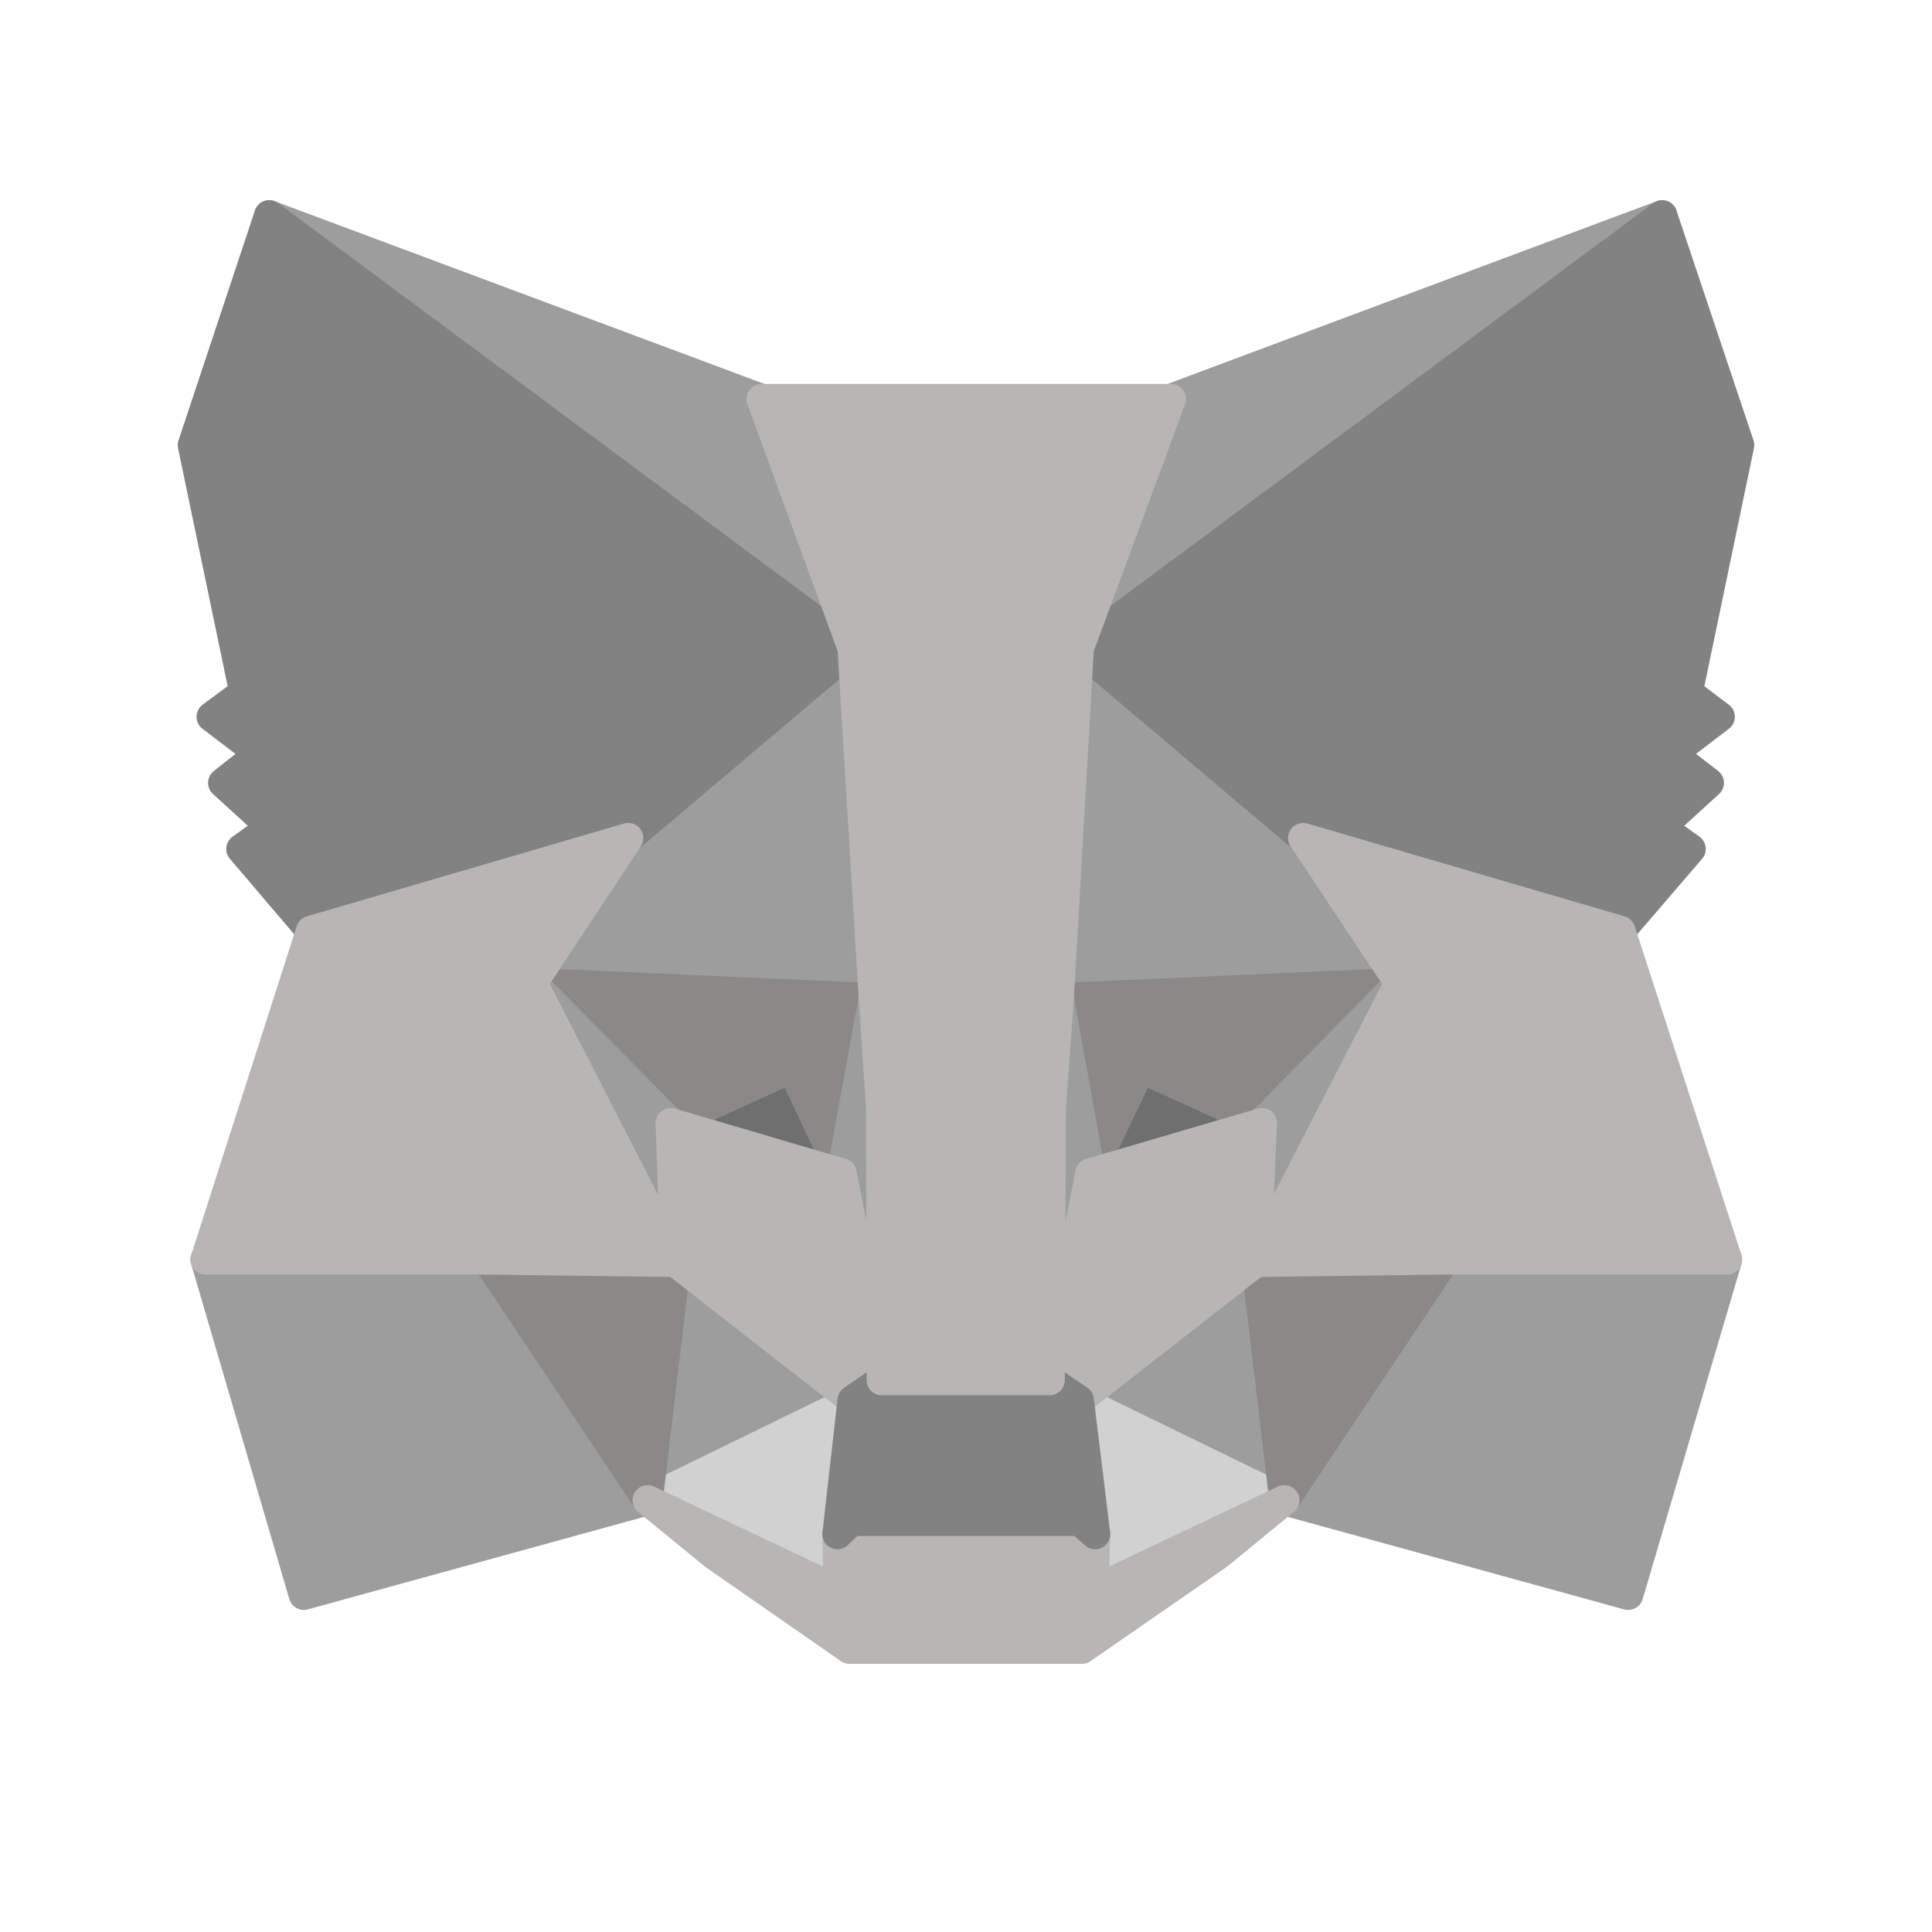
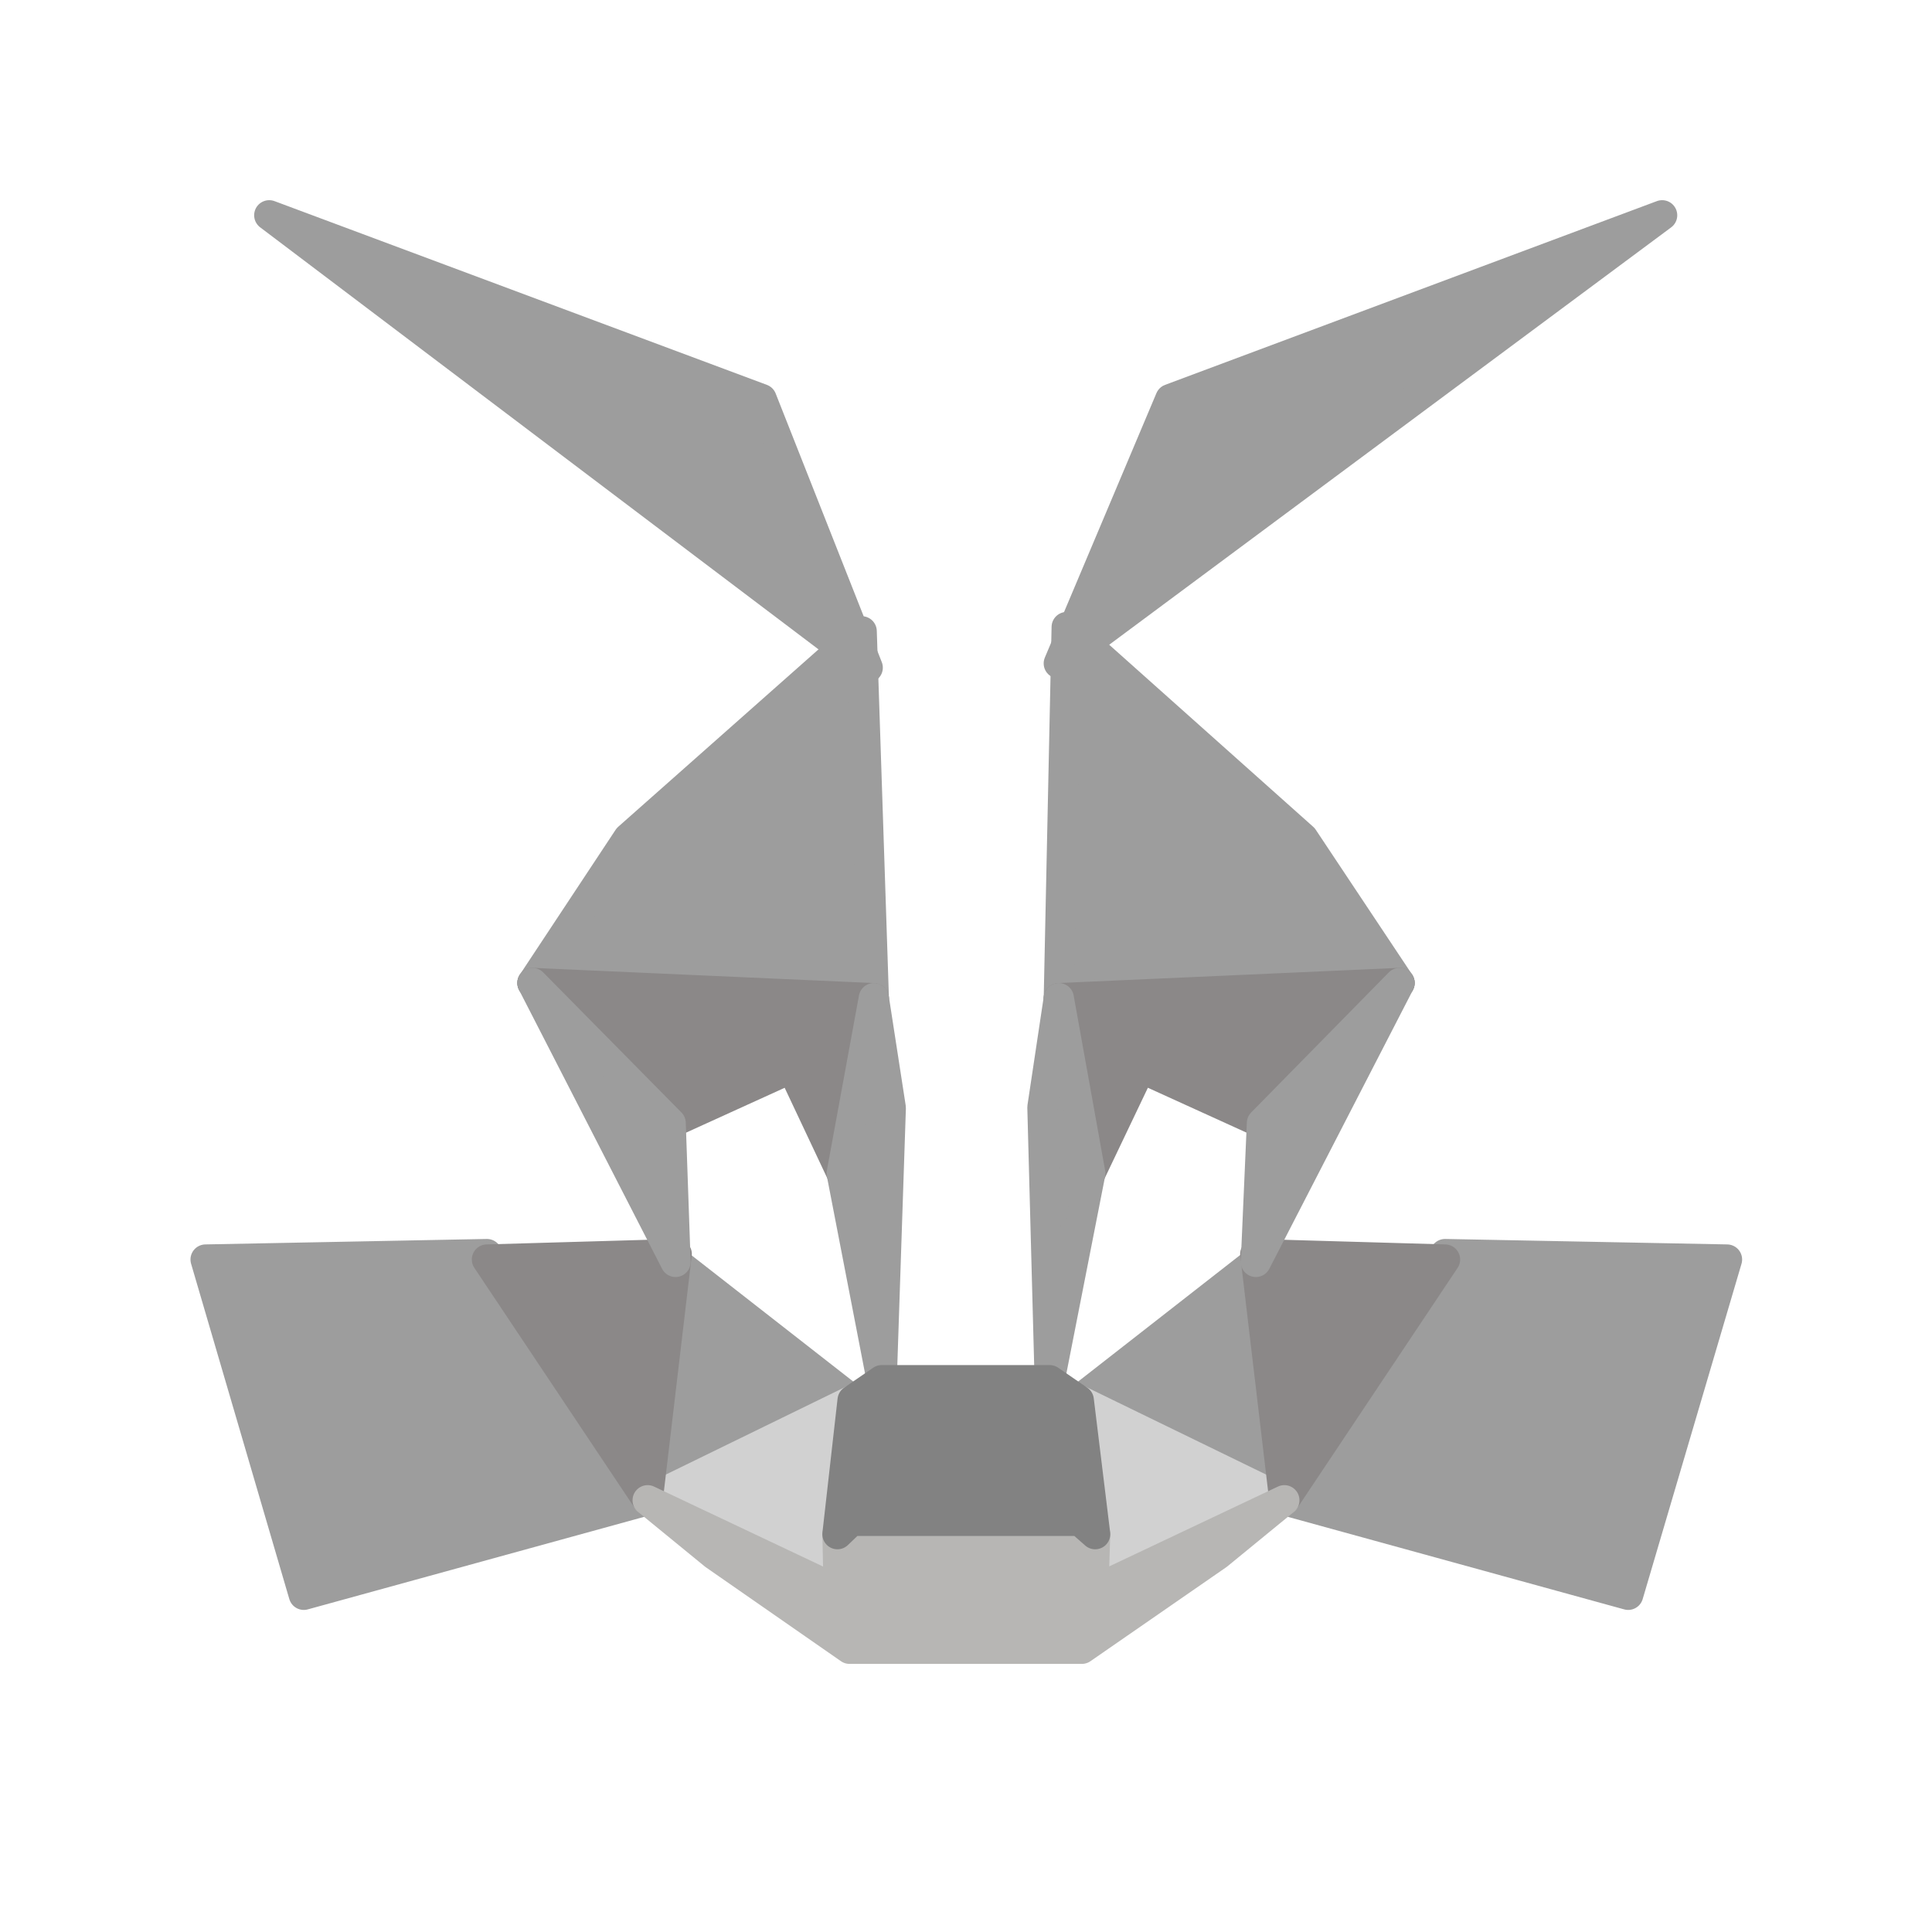
<svg xmlns="http://www.w3.org/2000/svg" width="64" height="64" viewBox="0 0 64 64" fill="none">
  <path d="M55.061 7.131L35.073 21.976L38.769 13.218L55.061 7.131Z" fill="#9D9D9D" stroke="#9D9D9D" stroke-linecap="round" stroke-linejoin="round" />
  <path d="M8.919 7.131L28.745 22.117L25.23 13.218L8.919 7.131ZM47.869 41.542L42.546 49.697L53.936 52.831L57.21 41.723L47.869 41.542ZM6.81 41.723L10.064 52.831L21.454 49.697L16.13 41.542L6.81 41.723Z" fill="#9D9D9D" stroke="#9D9D9D" stroke-linecap="round" stroke-linejoin="round" />
  <path d="M20.811 27.762L17.637 32.562L28.947 33.065L28.545 20.912L20.811 27.762ZM43.169 27.762L35.335 20.771L35.074 33.065L46.363 32.562L43.169 27.762ZM21.454 49.697L28.244 46.383L22.378 41.803L21.454 49.697ZM35.736 46.383L42.546 49.697L41.602 41.803L35.736 46.383Z" fill="#9D9D9D" stroke="#9D9D9D" stroke-linecap="round" stroke-linejoin="round" />
  <path d="M42.546 49.697L35.737 46.383L36.279 50.822L36.219 52.691L42.546 49.697ZM21.454 49.697L27.782 52.691L27.742 50.822L28.244 46.383L21.454 49.697Z" fill="#D1D1D1" stroke="#D1D1D1" stroke-linecap="round" stroke-linejoin="round" />
-   <path d="M27.882 38.87L22.217 37.203L26.215 35.375L27.882 38.87ZM36.098 38.87L37.765 35.375L41.783 37.203L36.098 38.87Z" fill="#6F6F6F" stroke="#6F6F6F" stroke-linecap="round" stroke-linejoin="round" />
  <path d="M21.454 49.697L22.418 41.542L16.13 41.723L21.454 49.697ZM41.582 41.542L42.546 49.697L47.869 41.723L41.582 41.542ZM46.363 32.562L35.073 33.065L36.118 38.87L37.785 35.375L41.803 37.203L46.363 32.562ZM22.217 37.203L26.235 35.375L27.882 38.87L28.946 33.065L17.637 32.562L22.217 37.203Z" fill="#8B8888" stroke="#8B8888" stroke-linecap="round" stroke-linejoin="round" />
  <path d="M17.637 32.562L22.378 41.803L22.217 37.203L17.637 32.562ZM41.803 37.203L41.602 41.803L46.363 32.562L41.803 37.203ZM28.947 33.065L27.882 38.87L29.208 45.72L29.509 36.701L28.947 33.065ZM35.074 33.065L34.531 36.681L34.772 45.72L36.118 38.87L35.074 33.065Z" fill="#9D9D9D" stroke="#9D9D9D" stroke-linecap="round" stroke-linejoin="round" />
-   <path d="M36.118 38.87L34.772 45.72L35.736 46.383L41.602 41.803L41.803 37.203L36.118 38.87ZM22.217 37.203L22.378 41.803L28.244 46.383L29.208 45.72L27.882 38.87L22.217 37.203Z" fill="#B7B6B4" stroke="#B7B6B4" stroke-linecap="round" stroke-linejoin="round" />
  <path d="M36.219 52.691L36.279 50.822L35.777 50.38H28.204L27.742 50.822L27.782 52.691L21.454 49.697L23.664 51.505L28.143 54.619H35.837L40.337 51.505L42.546 49.697L36.219 52.691Z" fill="#B7B6B4" stroke="#B7B6B4" stroke-linecap="round" stroke-linejoin="round" />
  <path d="M35.736 46.383L34.772 45.72H29.208L28.243 46.383L27.741 50.822L28.203 50.38H35.776L36.279 50.822L35.736 46.383Z" fill="#828282" stroke="#828282" stroke-linecap="round" stroke-linejoin="round" />
-   <path d="M55.905 22.94L57.612 14.745L55.061 7.131L35.737 21.474L43.169 27.762L53.675 30.835L56.005 28.123L55.001 27.4L56.608 25.933L55.362 24.969L56.969 23.744L55.905 22.94ZM6.388 14.745L8.096 22.94L7.011 23.744L8.618 24.969L7.393 25.933L9 27.4L7.995 28.123L10.305 30.835L20.811 27.762L28.244 21.474L8.919 7.131L6.388 14.745Z" fill="#828282" stroke="#828282" stroke-linecap="round" stroke-linejoin="round" />
-   <path d="M53.675 30.835L43.169 27.761L46.363 32.562L41.602 41.803L47.869 41.722H57.21L53.675 30.835ZM20.811 27.761L10.305 30.835L6.81 41.722H16.13L22.378 41.803L17.637 32.562L20.811 27.761ZM35.073 33.065L35.736 21.474L38.789 13.218H25.23L28.243 21.474L28.946 33.065L29.188 36.721L29.208 45.72H34.772L34.812 36.721L35.073 33.065Z" fill="#B7B6B4" stroke="#B7B6B4" stroke-linecap="round" stroke-linejoin="round" />
</svg>